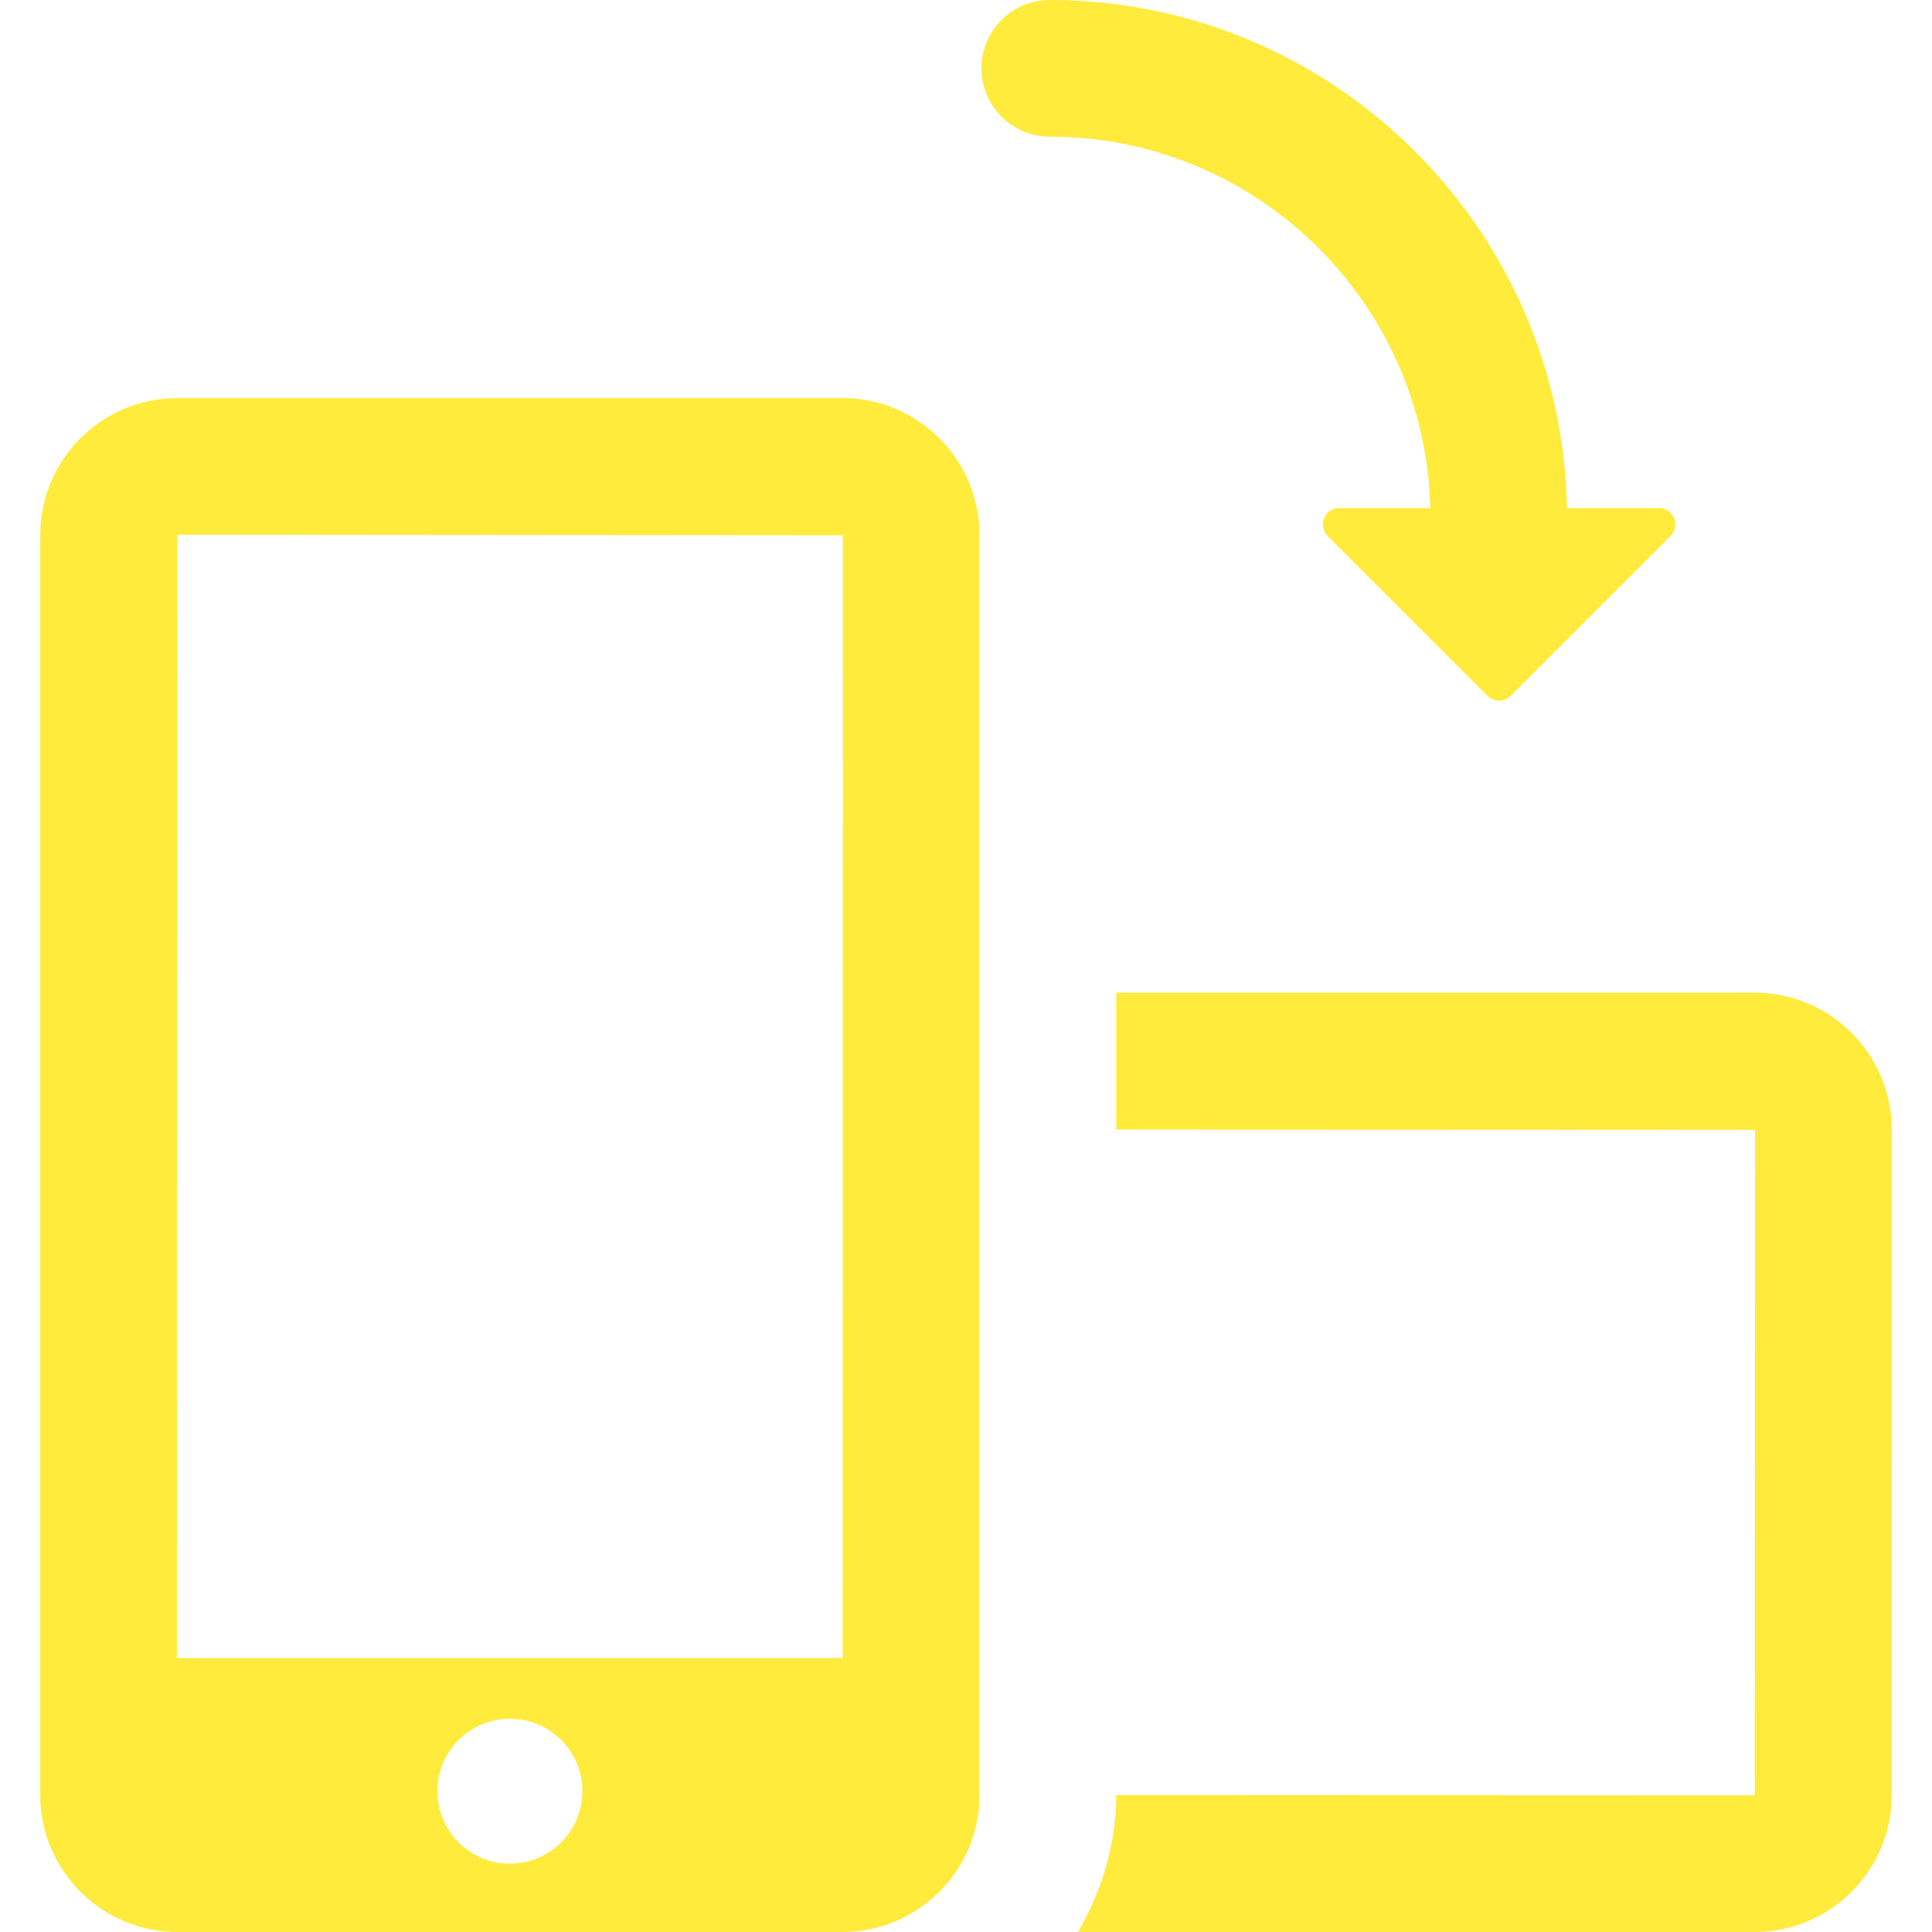
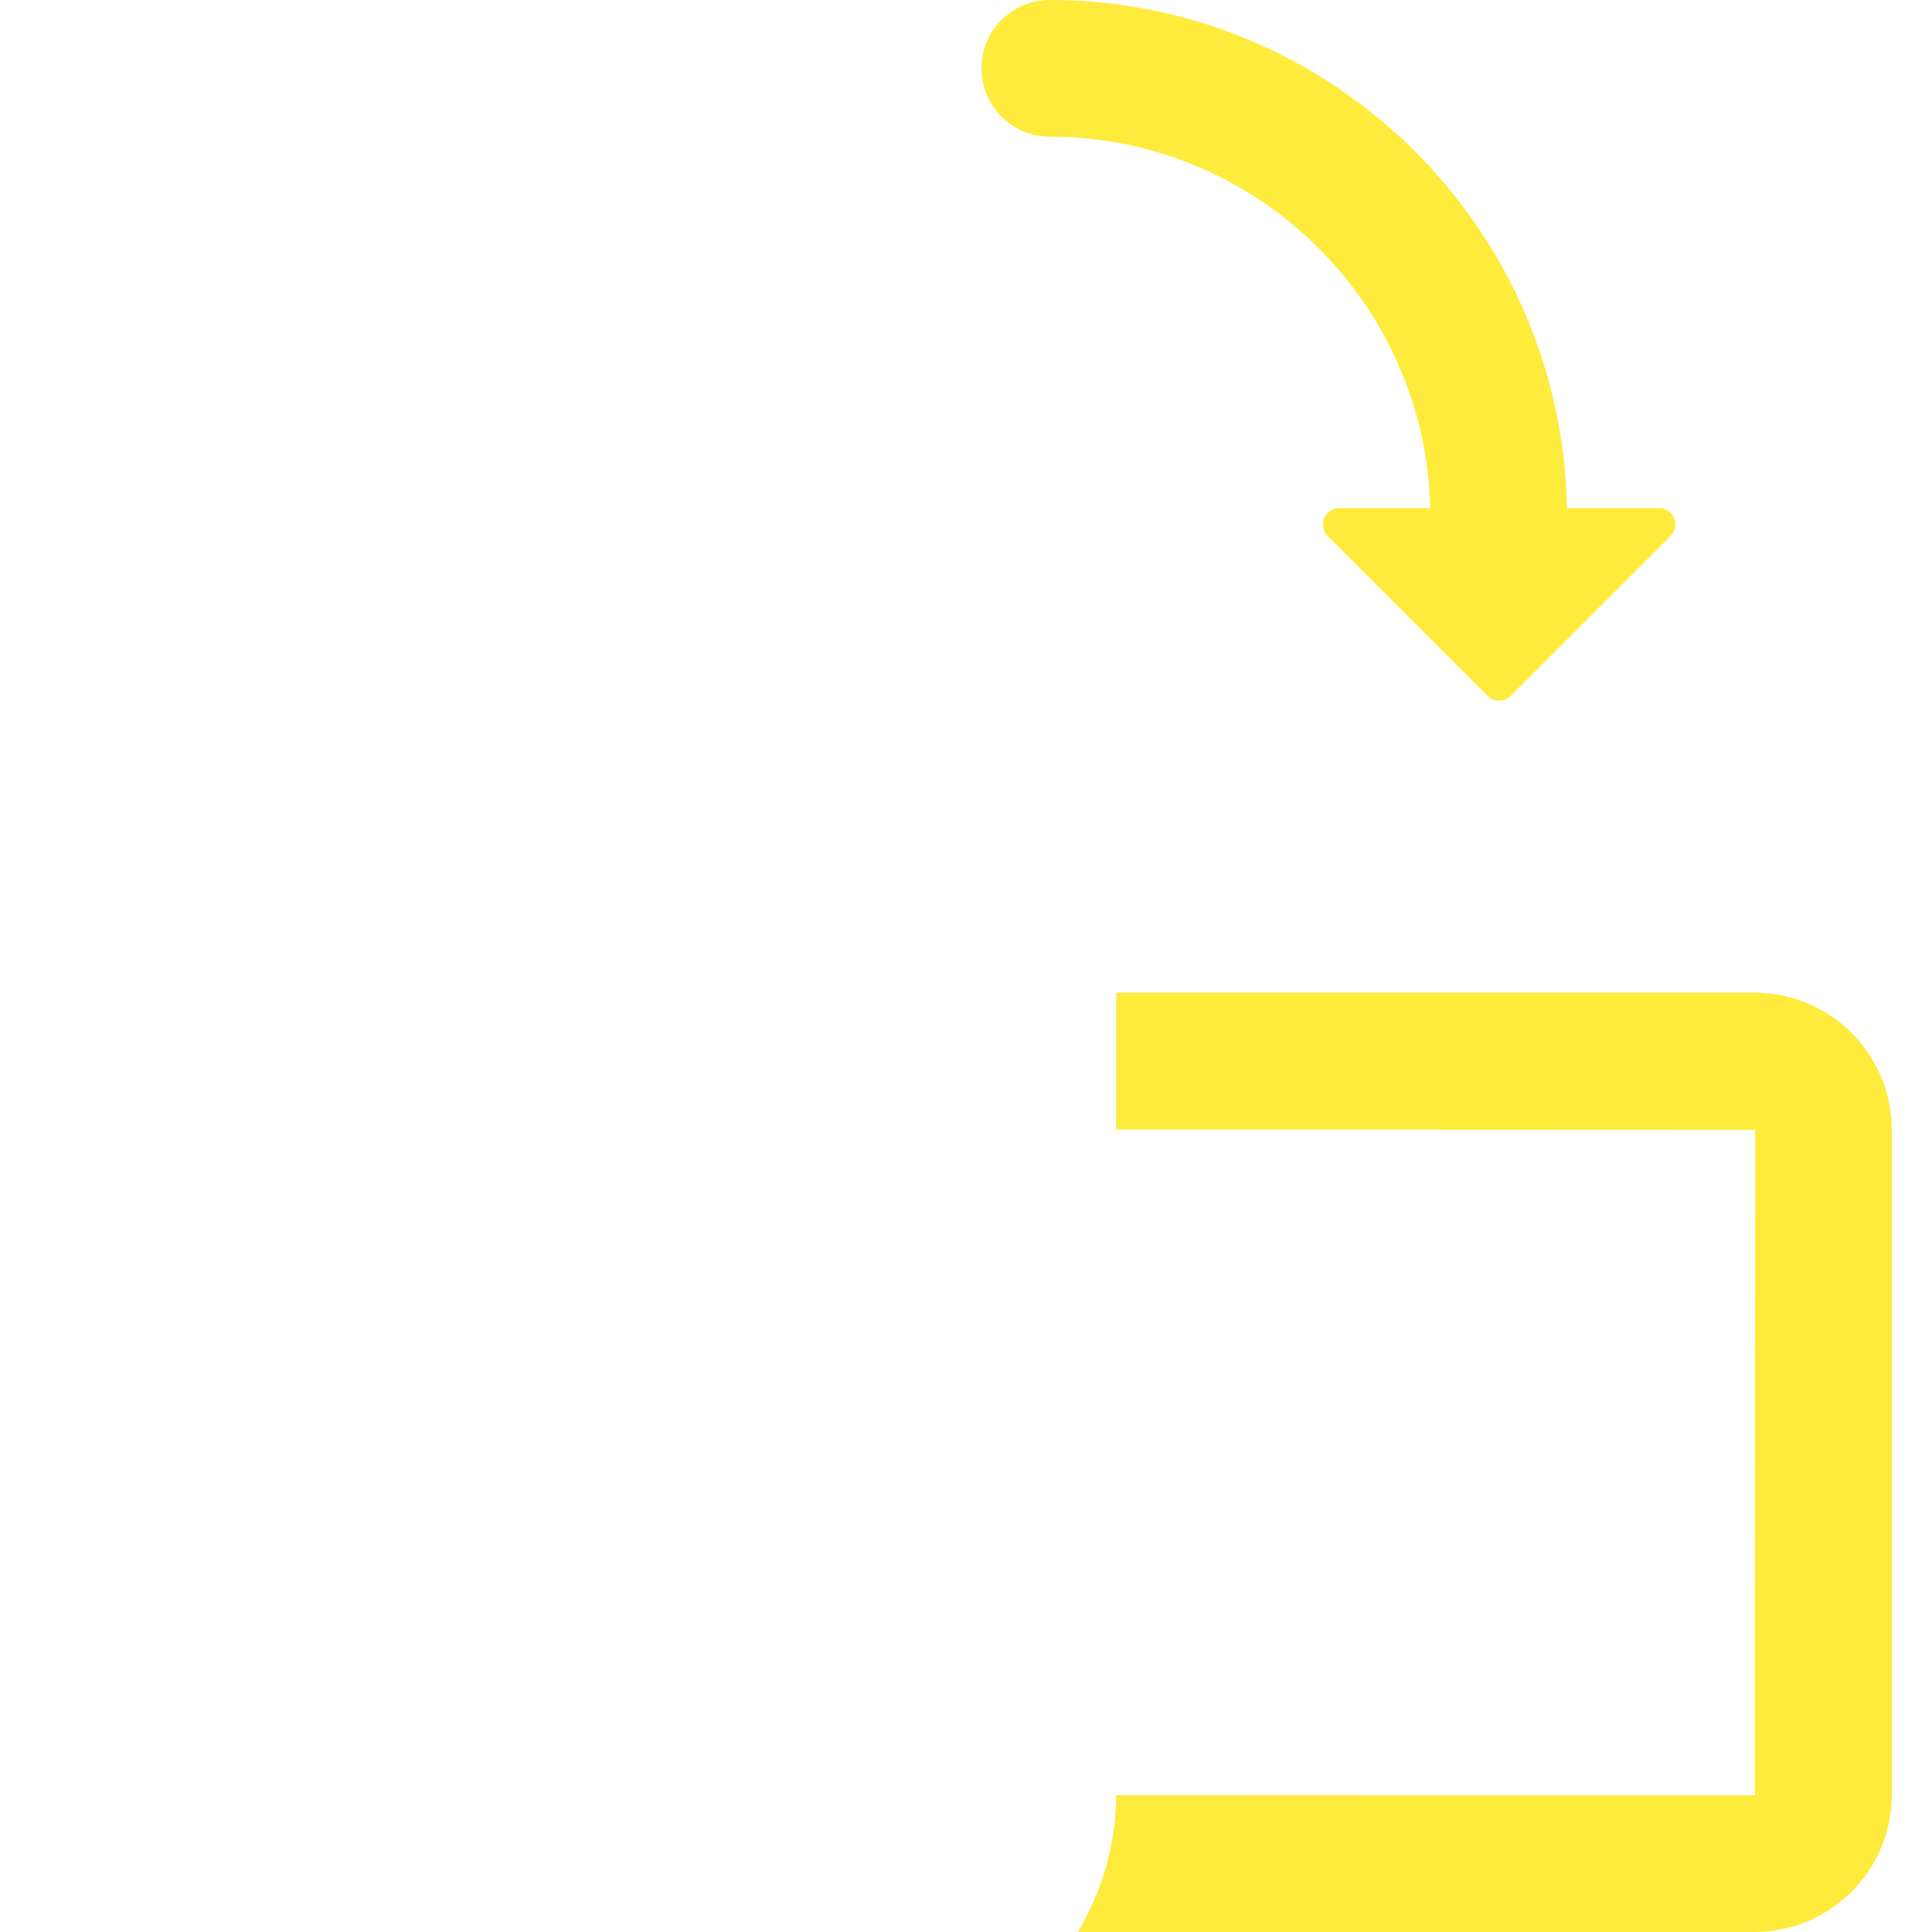
<svg xmlns="http://www.w3.org/2000/svg" version="1.1" id="svg-screen-rotate" x="0px" y="0px" viewBox="0 0 488.631 488.631" style="enable-background:new 0 0 488.631 488.631;" xml:space="preserve">
  <g>
    <path style="fill:#ffeb3b;" d="M443.762,251.057H282.306v34.625l161.592,0.072l-0.079,168.314c0,0-0.016,0-0.057,0l-161.464-0.064   c-0.006,12.669-3.686,24.393-9.667,34.626h171.131c19.138,0,34.699-15.561,34.699-34.697V285.754   C478.461,266.634,462.9,251.057,443.762,251.057z" />
-     <path style="fill:#ffeb3b;" d="M213.053,100.678H44.867c-19.128,0-34.697,15.569-34.697,34.697v318.558   c0,19.136,15.569,34.697,34.697,34.697h80.338h87.848c19.122,0,34.691-15.561,34.691-34.697V135.375   C247.744,116.247,232.175,100.678,213.053,100.678z M44.867,135.232l168.314,0.143l-0.072,283.972H44.748L44.867,135.232z    M110.633,453.017c0-10.113,8.202-18.316,18.308-18.316c10.146,0,18.349,8.202,18.349,18.316c0,10.122-8.202,18.341-18.349,18.341   C118.835,471.357,110.633,463.139,110.633,453.017z" />
    <path style="fill:#ffeb3b;" d="M361.752,128.511h-23.054c-1.673,0-3.171,1.003-3.815,2.558c-0.629,1.528-0.279,3.312,0.899,4.483   l40.448,40.455c1.616,1.602,4.221,1.602,5.837,0l40.448-40.455c1.171-1.171,1.53-2.955,0.9-4.483   c-0.638-1.555-2.143-2.558-3.815-2.558h-23.293C395.001,57.443,336.873,0,265.503,0c-9.541,0-17.273,7.732-17.273,17.273   c0,9.55,7.732,17.29,17.273,17.29C317.825,34.563,360.454,76.492,361.752,128.511z" />
  </g>
</svg>